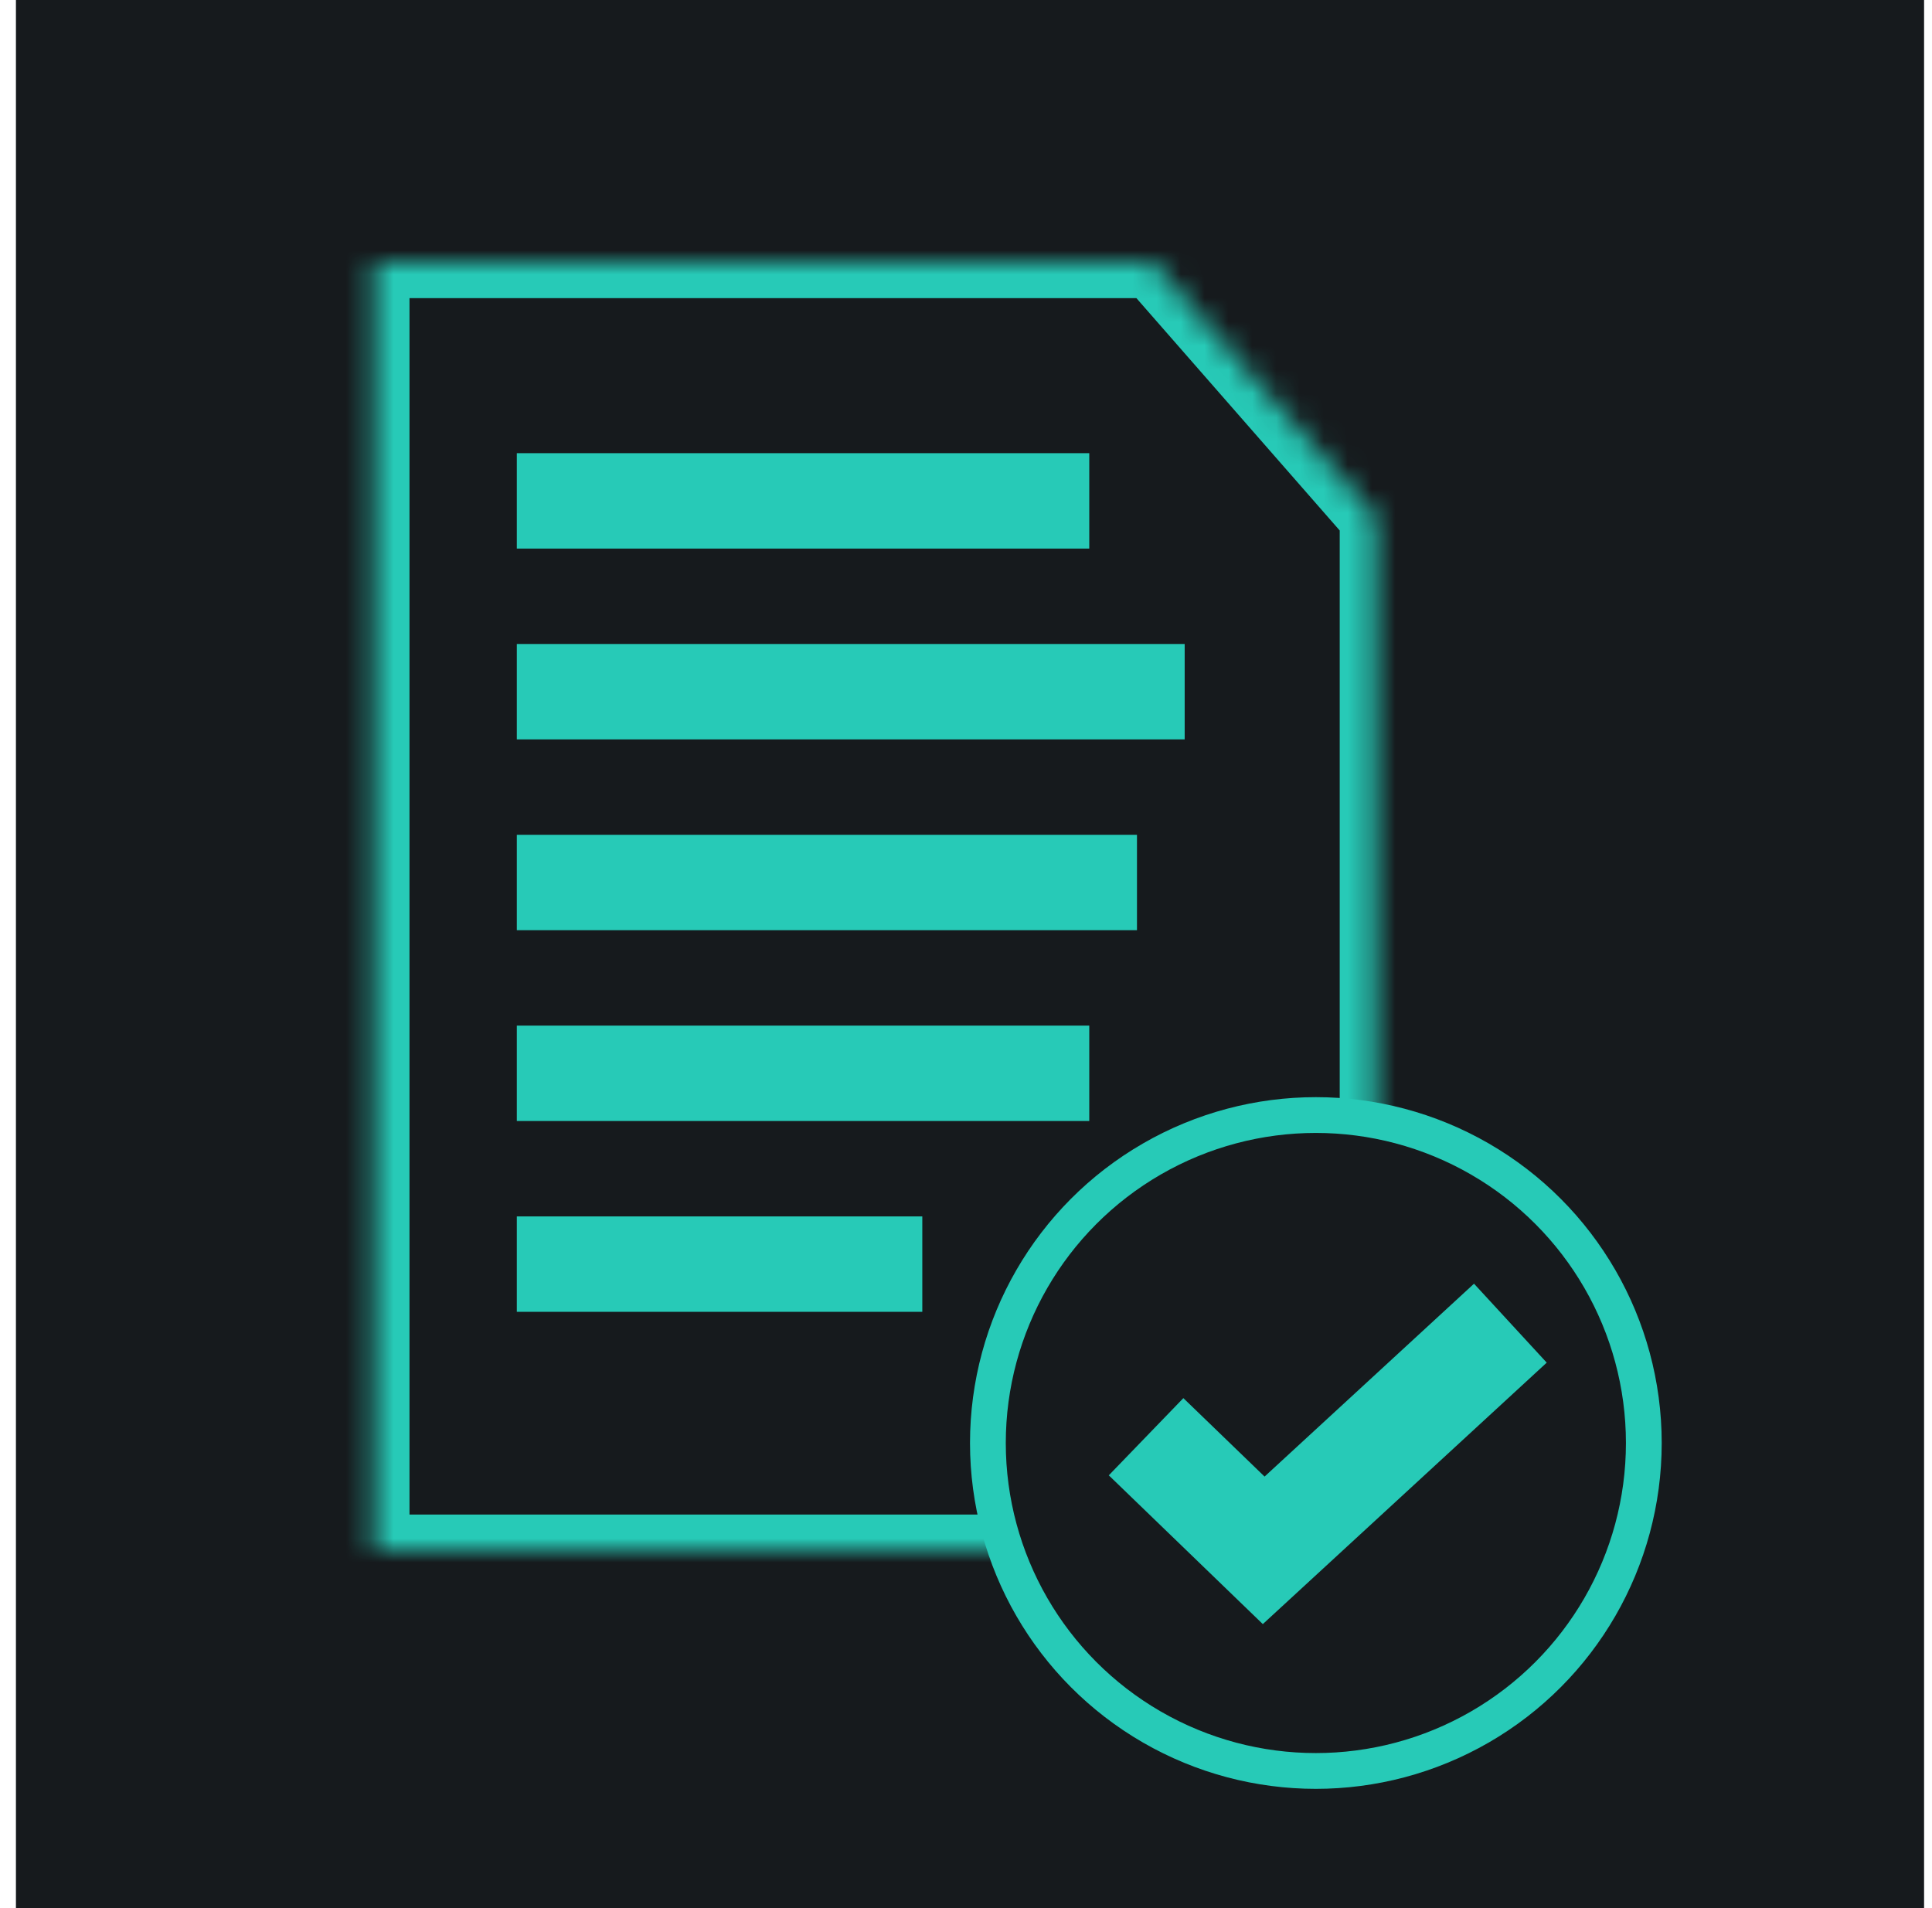
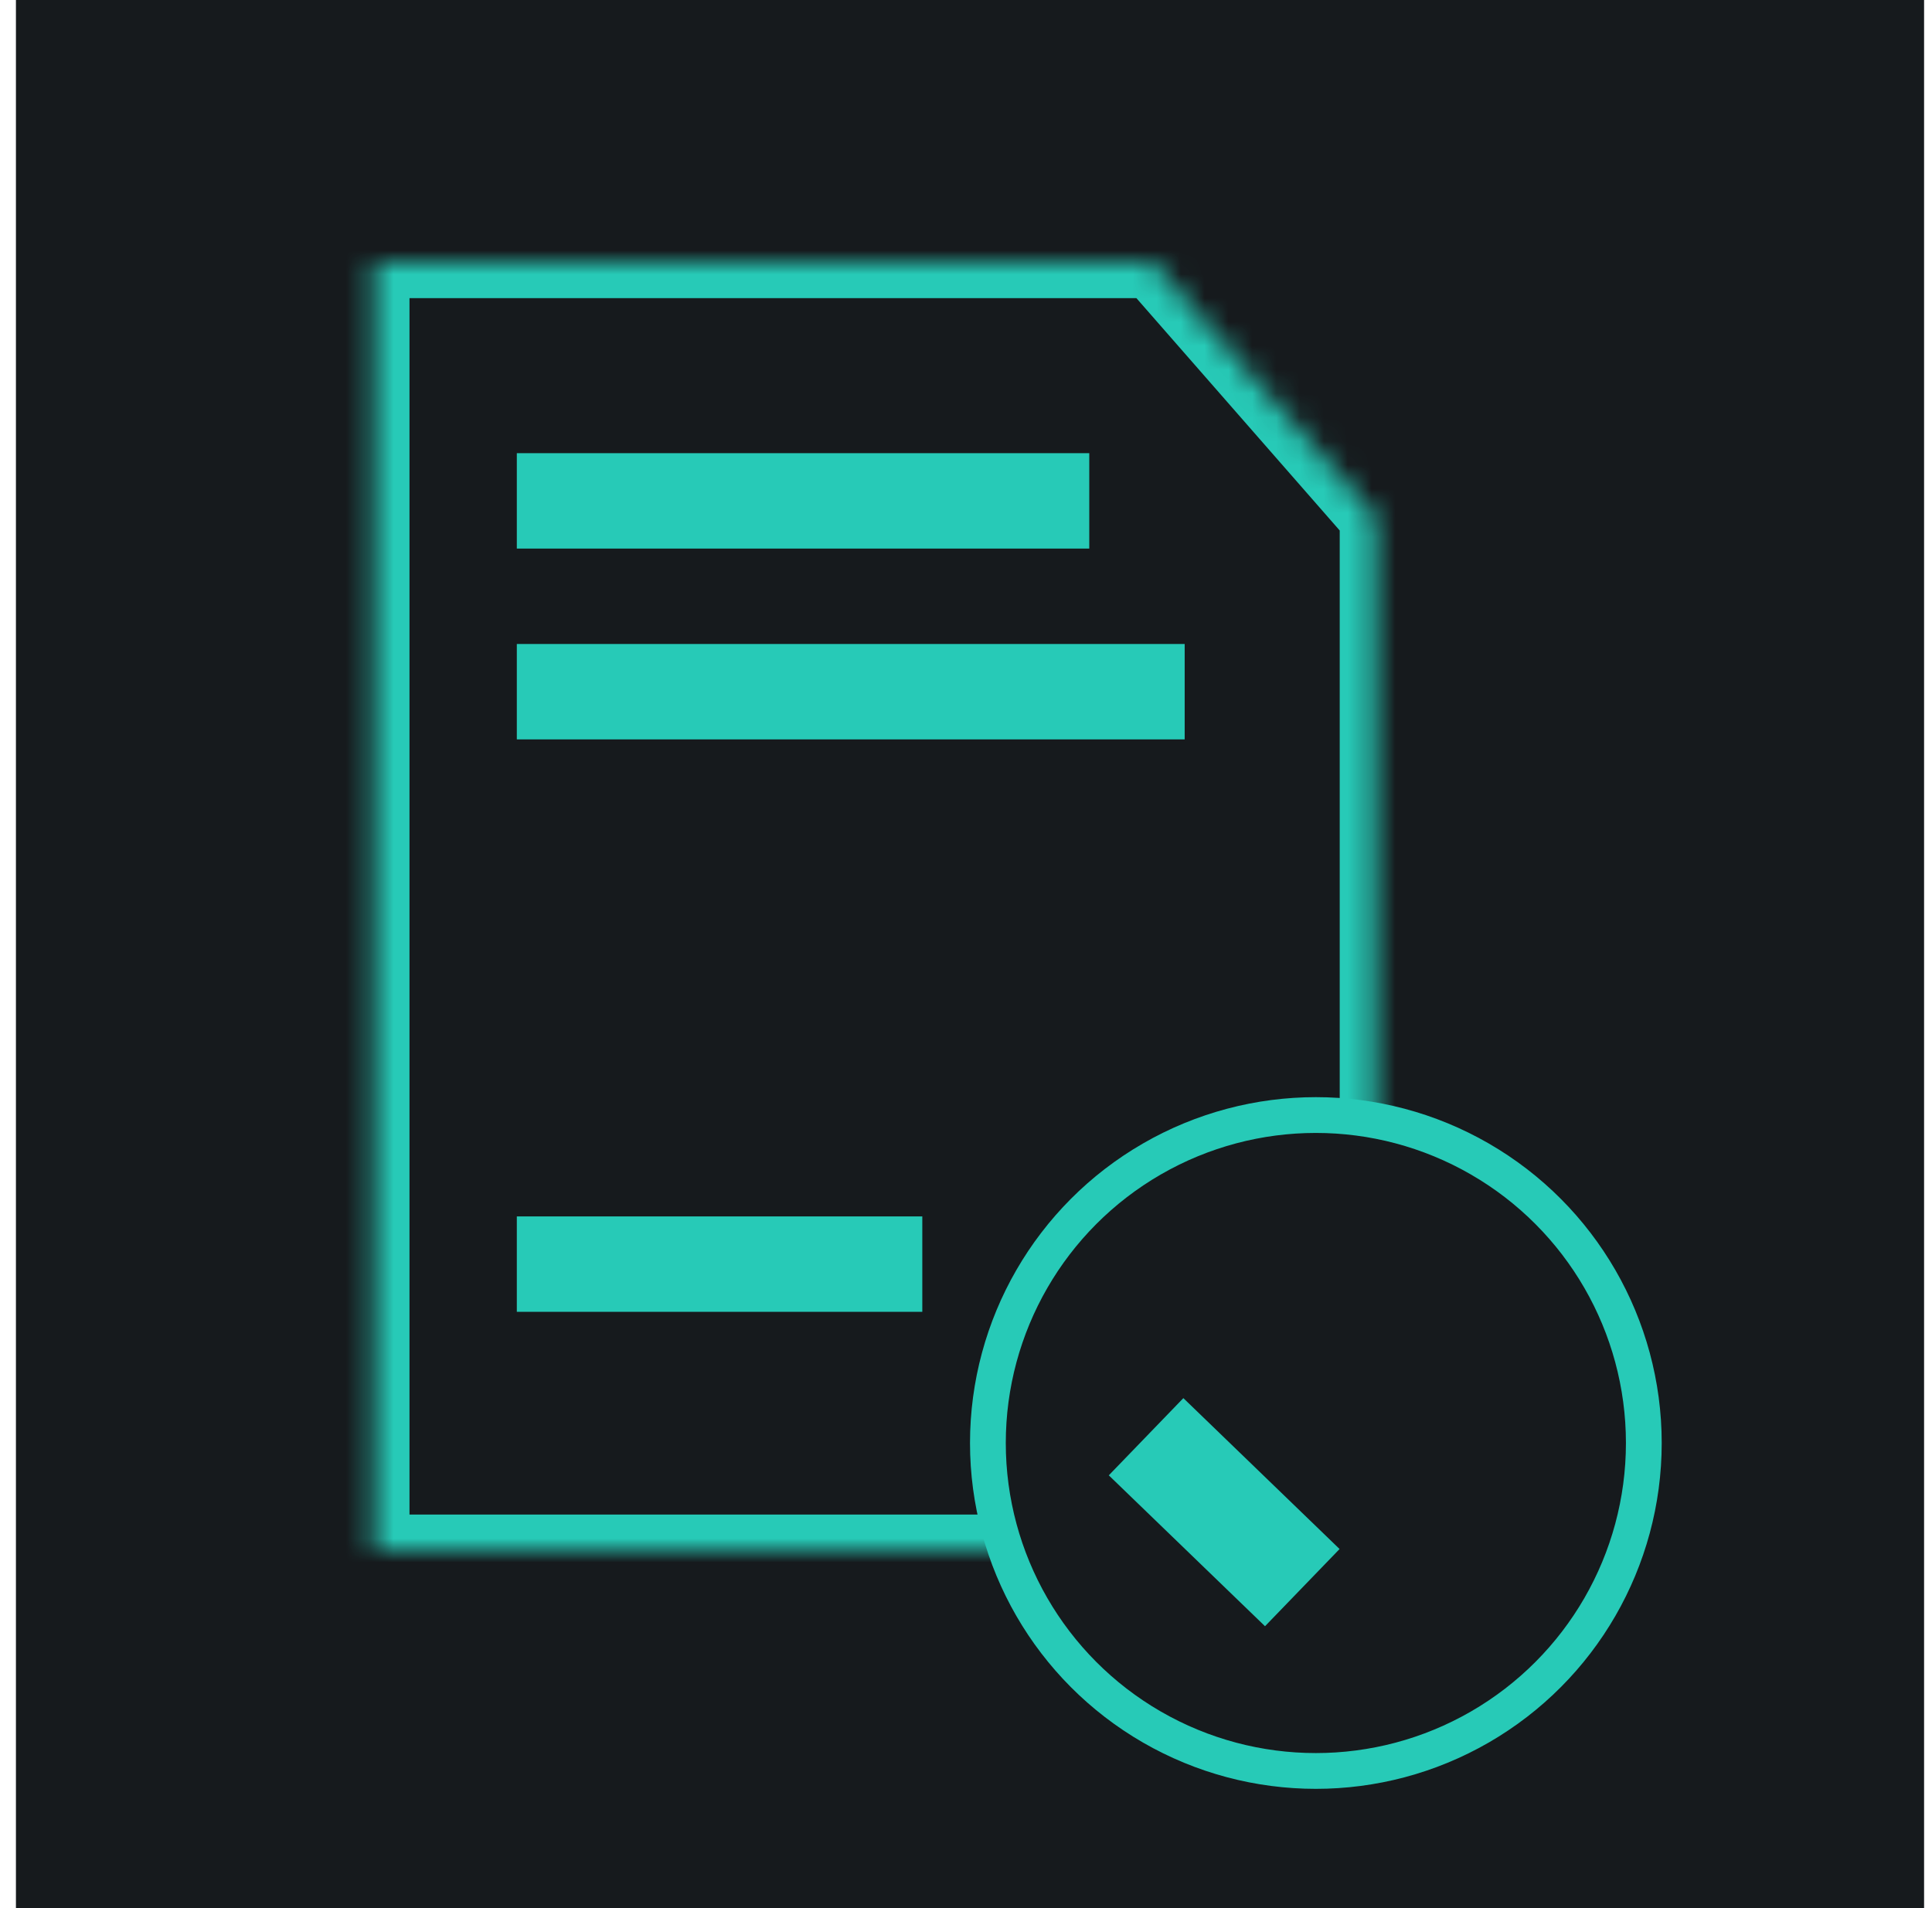
<svg xmlns="http://www.w3.org/2000/svg" fill="none" viewBox="0 0 81 80" height="80" width="81">
  <rect fill="#161A1D" transform="translate(0.668)" height="80" width="80" />
  <mask fill="white" id="path-1-inside-1_742_6148">
    <path d="M48.325 11H15.668V65H57.668V21.678L48.325 11Z" clip-rule="evenodd" fill-rule="evenodd" />
  </mask>
  <path mask="url(#path-1-inside-1_742_6148)" fill="#27CAB7" d="M15.668 11V9.5H14.168V11H15.668ZM48.325 11L49.453 10.012L49.005 9.5H48.325V11ZM15.668 65H14.168V66.5H15.668V65ZM57.668 65V66.5H59.168V65H57.668ZM57.668 21.678H59.168V21.115L58.797 20.691L57.668 21.678ZM15.668 12.5H48.325V9.5H15.668V12.5ZM17.168 65V11H14.168V65H17.168ZM57.668 63.5H15.668V66.5H57.668V63.5ZM56.168 21.678V65H59.168V21.678H56.168ZM58.797 20.691L49.453 10.012L47.196 11.988L56.539 22.666L58.797 20.691Z" />
  <path stroke-width="4" stroke="#27CAB7" d="M21.668 21H45.668" />
  <path stroke-width="4" stroke="#27CAB7" d="M21.668 53H38.668" />
  <path stroke-width="4" stroke="#27CAB7" d="M21.668 29H49.668" />
-   <path stroke-width="4" stroke="#27CAB7" d="M21.668 37H47.668" />
-   <path stroke-width="4" stroke="#27CAB7" d="M21.668 45H45.668" />
  <circle stroke-width="1.5" stroke="#27CAB7" fill="#161A1D" r="13.75" cy="60.5" cx="55.168" />
-   <path stroke-linecap="square" stroke-width="4.5" stroke="#27CAB7" d="M49.668 61.8L52.981 65L61.668 57" />
+   <path stroke-linecap="square" stroke-width="4.5" stroke="#27CAB7" d="M49.668 61.8L52.981 65" />
</svg>